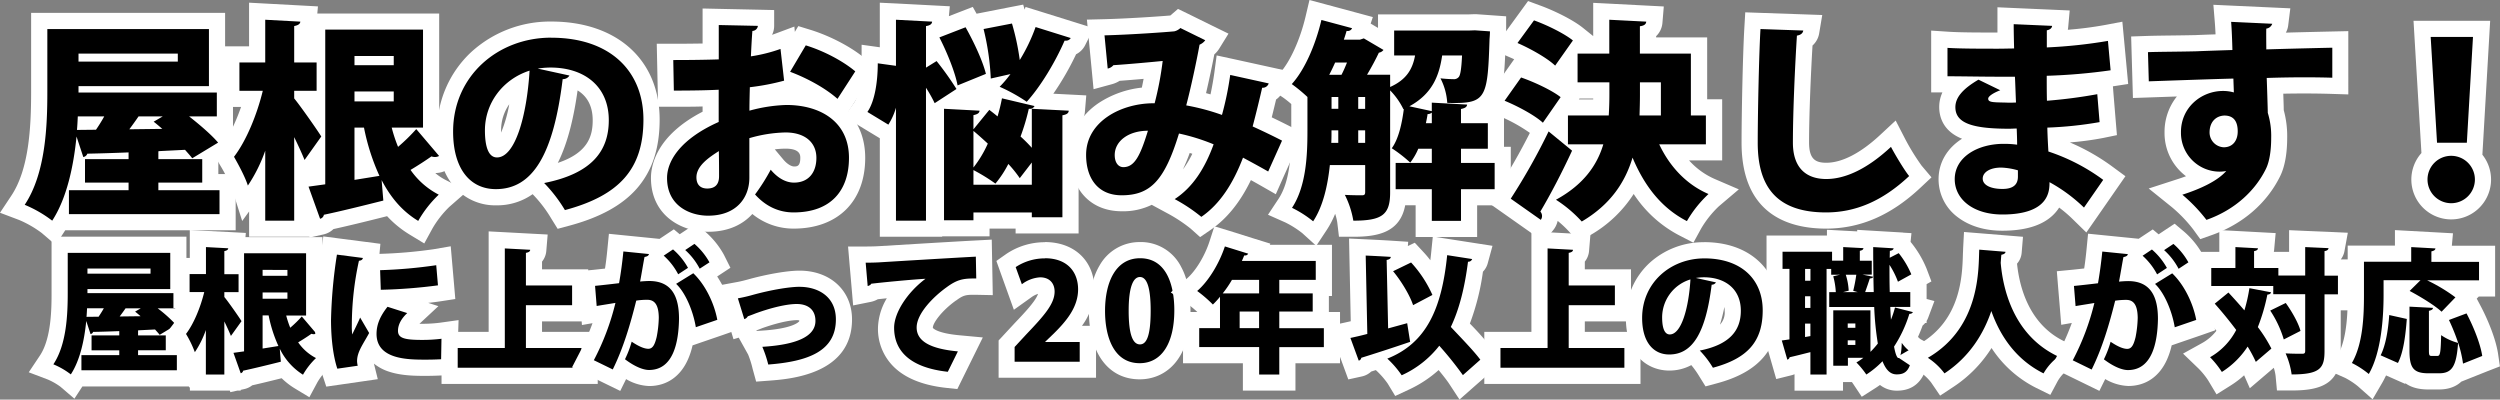
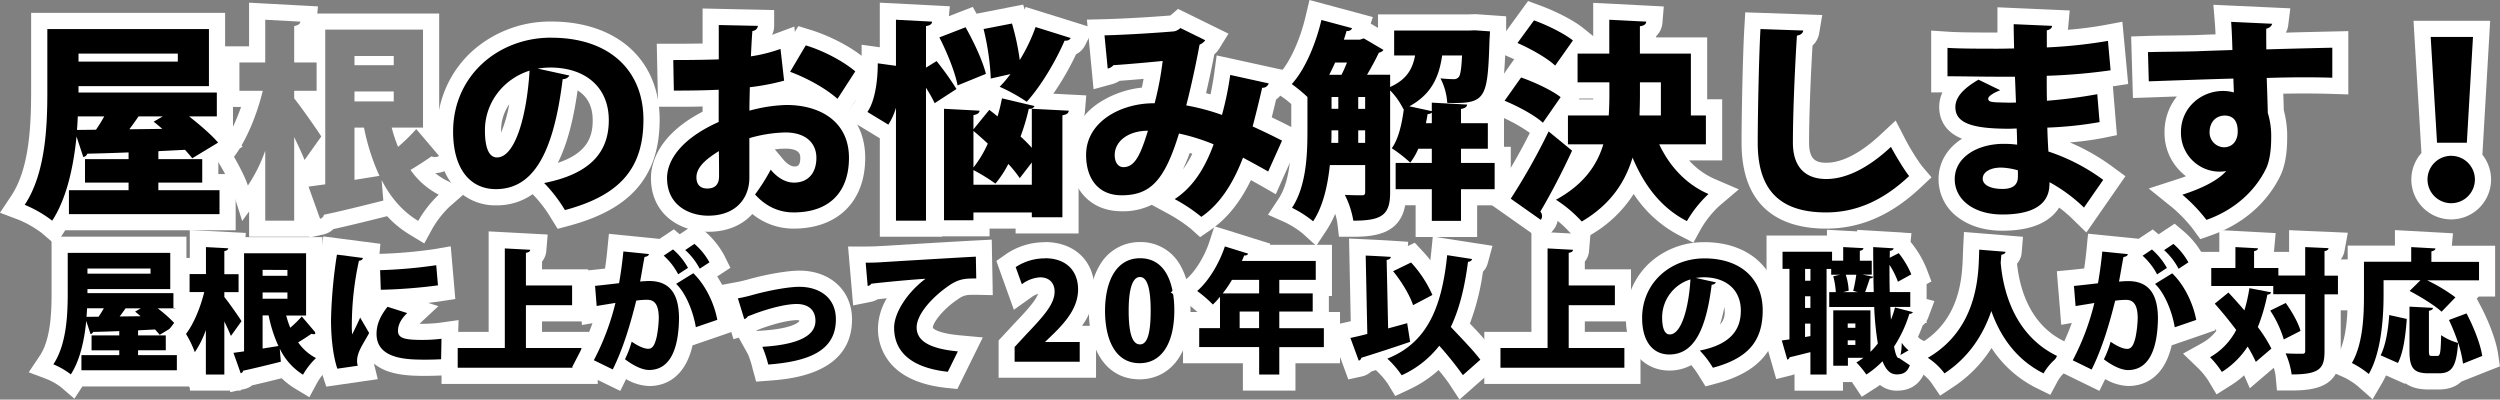
<svg xmlns="http://www.w3.org/2000/svg" viewBox="0 0 1082.63 173.05">
  <rect x="0" y="0" width="1082.63" height="173.05" fill="#808080" stroke="none" />
  <defs>
    <style>.cls-1{fill:#fff;}</style>
  </defs>
  <title>アセット 1</title>
  <g id="レイヤー_2" data-name="レイヤー 2">
    <g id="レイヤー_1-2" data-name="レイヤー 1">
      <path d="M20.33,98.22A49.29,49.29,0,0,0,9.46,92L5.35,90.41l2.44-3.66C15.91,74.57,17,56.13,17,39.69V9.08H94V36.56h3.39V53.91H91.53a57,57,0,0,1,5.58,5.61l2.62,3.12L91.05,67.9v11h7.51V96.22H26.35v0c-.27.44-.53.87-.81,1.28l-2.18,3.35Zm13-19.35v0Z" />
      <path class="cls-1" d="M90.48,12.58V37.31H34v2.75h59.9V50.41h-12c4.77,3.75,9.71,8,12.55,11.35L83.25,68.54c-.83-1.1-1.93-2.29-3.12-3.66l-11,.55-.55.09v3.39h19V79.08h-19v3.29H95.06V92.72H29.85V82.37H55.68V79.08H36.81V68.91H55.68V66c-6.78.27-12.92.46-17.86.55A2.18,2.18,0,0,1,36.07,68l-2.93-8.88C31.86,72,28.93,85.85,22.61,95.56A53,53,0,0,0,10.7,88.69c9.16-13.74,9.8-34.53,9.8-49V12.58h70M34,26.68H77V23.2H34v3.48M70.42,50.41H60c-1.19,1.74-2.56,3.66-4,5.58l14.29-.18c-1.28-1.1-2.56-2.2-3.75-3.11l3.93-2.29m-25.28,0H33.69c-.09,1.92-.18,3.84-.36,5.86l8.24-.09c1.19-1.74,2.47-3.76,3.57-5.77M97.48,5.58h-84V39.69c0,15.91-1,33.72-8.62,45.12L0,92.13l8.23,3.11a46.28,46.28,0,0,1,9.82,5.64l6.07,5.2,4.13-6.36h73.81V75.37H94.55v-5.5l3.5-2.12,7-4.23L99.9,57.41h1V33.06H97.48V5.58Z" />
-       <path d="M179.27,98.65a42.44,42.44,0,0,1-10.42-8.91l-2,.52c-10.91,2.75-18.69,4.62-24.22,5.81a5.56,5.56,0,0,1-3.26,2.09l-3,.67L130.9,83.59V99.06H111.36V80.68c-.39.61-.78,1.18-1.18,1.73l-4.07,5.64L104,81.42a68.49,68.49,0,0,0-5.73-11.75l-1.19-2,1.43-1.87c4.06-5.3,8-13.83,10.68-22.95h-9V23.55h11.18V4.85l22.52,1.22-.33,3.62a5,5,0,0,1-2.65,4v9.84h6.47V9.35h49.32V58.06l8.8,10.35L192,70.54a7.09,7.09,0,0,1-3.63.95q-.36,0-.72,0c-1.28.88-2.87,1.93-4.62,3a28.68,28.68,0,0,0,8.55,6.67l4.66,2.33-3.92,3.43a46.16,46.16,0,0,0-8.11,10.39l-1.74,3.24Zm-48.37-21,6.47-.9V67.62L131,76.53l-.12-.3ZM157,73.78l2.29-.37c-.81-2-1.58-4.22-2.29-6.51Zm-25-31c1.57,2.09,3.55,4.85,5.37,7.44V42.82Z" />
      <path class="cls-1" d="M114.86,8.55l15.2.82c-.09,1-.92,1.56-2.66,1.92V27.05h9.71V39.32H127.4v3.3c2.66,3.21,10.17,13.92,11.73,16.49l-7.24,10.17c-1.1-2.75-2.75-6.32-4.49-9.9V95.56H114.86V65.25a66.47,66.47,0,0,1-7.52,15.11c-1.19-3.76-4.12-9.16-6-12.46,5.4-7.05,10-18.41,12.46-28.58H103.68V27.05h11.18V8.55m68.33,4.3V55.26H169.63a63.12,63.12,0,0,0,2.75,8.34,80.77,80.77,0,0,0,7.88-7.7l9.89,11.64a3.66,3.66,0,0,1-1.83.45,4.24,4.24,0,0,1-1.47-.27c-2.2,1.56-5.68,3.85-9.07,5.86A33.54,33.54,0,0,0,190,84.3a49.24,49.24,0,0,0-8.89,11.36c-7-4.22-12-10.26-15.85-17.68l.74,8.88c-9.44,2.38-19.15,4.77-25.74,6.14a2.15,2.15,0,0,1-1.65,1.74l-5-13.92,7.24-1v-67h42.32M153.51,28.24h17v-4h-17v4m0,15.66h17V39.6h-17v4.3m0,34,10.81-1.74a93.3,93.3,0,0,1-6.69-20.89h-4.12V77.89M107.86,1.16V20.05H96.68V46.32h7.71c-2.43,7-5.55,13.28-8.65,17.32l-2.85,3.73,2.36,4.06a66.16,66.16,0,0,1,5.42,11l4.21,13.27,3-4.13v10.94h26.07l.13.36,6-1.35a9,9,0,0,0,4.31-2.31c5.49-1.21,13-3,23.24-5.6a45.21,45.21,0,0,0,9.81,8l6.29,3.82L187.24,99a43.05,43.05,0,0,1,7.34-9.41l7.84-6.86L193.1,78a23.64,23.64,0,0,1-4.55-3l.08-.06a10.51,10.51,0,0,0,5.12-1.45l7.08-4.25L195.48,63l-5.29-6.23V5.85H137.41l.28-3.08-7.25-.39-15.21-.82-7.37-.4Z" />
      <path d="M241.68,92.83a59.39,59.39,0,0,0-8.44-11.07l-2.45-2.38a23.09,23.09,0,0,1-16,6c-13.58,0-22-10.89-22-28.42,0-25.18,19.74-44.17,45.91-44.17,26.39,0,43.44,15.29,43.44,39,0,22.66-11.28,35.79-36.58,42.58l-2.5.68Zm5.23-55.76c-1.8,13.52-5.1,29.22-13,39l1.07-.21c22.34-4.43,25.21-15,25.21-23.78,0-8.3-3.85-14.31-10.68-17.26A6.15,6.15,0,0,1,246.91,37.07Zm-21.51-.88a23.49,23.49,0,0,0-11.87,20.26c0,7,1.6,8.21,1.61,8.22h.11C218.51,64.68,223.5,54.81,225.4,36.19Z" />
      <path class="cls-1" d="M238.7,16.33c25.74,0,39.94,14.66,39.94,35.45,0,21.43-10.44,32.88-34,39.2a63.1,63.1,0,0,0-9-11.72c20.79-4.12,28-14,28-27.21,0-14.65-10.53-22.8-25.28-22.8a35.39,35.39,0,0,0-5.5.46l13.74,3a3.25,3.25,0,0,1-2.93,1.55c-4,32.71-13,47.64-28.94,47.64-11.09,0-18.51-8.71-18.51-24.92,0-24.09,19.42-40.67,42.41-40.67m-9.34,14.29C217.63,34.38,210,44.73,210,56.45c0,6.69,1.38,11.73,5.22,11.73,7.88,0,12.92-18,14.11-37.56M238.7,9.33A50.59,50.59,0,0,0,204.12,22.5,46.41,46.41,0,0,0,189.29,57c0,9.5,2.21,17.18,6.55,22.81a23.38,23.38,0,0,0,19,9.11,26.6,26.6,0,0,0,15.81-4.83l.18.18a55.85,55.85,0,0,1,7.92,10.41l2.74,4.41,5-1.34c13.35-3.59,22.92-8.85,29.27-16.08,6.66-7.6,9.9-17.38,9.9-29.89,0-25.79-18.42-42.45-46.94-42.45Zm11.46,29.84,0,0c3.62,2.24,6.51,6.14,6.51,12.92s-2,14.06-15.11,18.45c4.67-9.32,7.08-20.85,8.56-31.33ZM217,57.43c0-.31,0-.63,0-1a19.55,19.55,0,0,1,3.54-11.29A58.8,58.8,0,0,1,217,57.43Z" />
      <path d="M306.68,96.87c-10.25,0-21.28-6.2-21.28-19.81,0-4.84,2.23-16.87,22.36-26.51v-8c-4.49.15-9.65.22-15.92.22h-3.43L288,22.45h3.57c5.93,0,11.26-.06,16.2-.18v-15l23.94.52V11.2a5.5,5.5,0,0,1-2.55,4.61c-.09,1.42-.17,2.85-.25,4.34a57.81,57.81,0,0,0,7.88-2.24l4.2-1.57.93,8.23,5.39-9.1,2.64.82c8.28,2.57,17,7.14,22.65,11.93l2.36,2L363.36,48.14l-3.05-2.73c-4.05-3.61-10.49-7.41-17.19-10.18l.26,2.29-2.91.78a102.18,102.18,0,0,1-12.33,2.55c0,.89,0,1.77-.06,2.63A62.32,62.32,0,0,1,340.57,42c18.59,0,30.61,10.36,30.61,26.4,0,17-10.28,27.13-27.5,27.13a25.26,25.26,0,0,1-18.42-8C322.05,92.89,316,96.87,306.68,96.87Zm1.16-24.66c-1.6,1.43-2.79,3-2.79,4.58,0,1.35.24,1.35,1.17,1.35,1.28,0,1.63,0,1.63-1.81C307.85,75.36,307.85,73.91,307.84,72.21ZM328,76.46c1-1.63,1.92-3.25,2.67-4.64l2.45-4.53,3.31,3.95c1.66,2,4.29,4.34,7.39,4.34,5.14,0,6.21-3.93,6.21-7.22,0-6.52-6.18-7.49-9.87-7.49A53,53,0,0,0,328,62.53Z" />
      <path class="cls-1" d="M311.26,10.84l16.94.36a2.46,2.46,0,0,1-2.38,2.2c-.28,3.57-.46,7.24-.64,11A67.53,67.53,0,0,0,338,21.19l1.56,13.74a100.78,100.78,0,0,1-14.84,2.84c-.09,3.57-.18,7-.18,10.16a66.8,66.8,0,0,1,16-2.47c14.74,0,27.11,7.24,27.11,22.9,0,13.83-7.51,23.63-24,23.63-6.05,0-11.82-2.38-16.67-7.78a85.33,85.33,0,0,0,6.78-10.72c2.84,3.39,6.32,5.59,10.07,5.59,6.32,0,9.71-4.4,9.71-10.72,0-6.6-4.85-11-13.37-11a59.4,59.4,0,0,0-15.66,2.47V77c0,8.52-5.5,16.4-17.86,16.4-7.7,0-17.78-4.13-17.78-16.31,0-7.6,6.05-17,22.36-24.27V38.86c-5.78.28-12.28.37-19.42.37L291.56,26c7.33,0,13.83-.09,19.7-.28V10.84m-5,70.8c3.29,0,5.13-1.65,5.13-5.31,0-2.11,0-6.5-.09-10.9-4.13,2.65-9.71,6.32-9.71,11.36,0,3.2,1.74,4.85,4.67,4.85m42.68-62c8,2.47,16.21,6.87,21.44,11.27l-7.7,11.9c-5.13-4.58-13.19-9-20.52-11.72l6.78-11.45M304.26,3.68V18.84c-3.94.07-8.14.11-12.7.11h-7.15l.15,7.14.28,13.29.14,6.85h6.86c4.69,0,8.77,0,12.42-.12v2.27C284.18,58.74,281.9,71.72,281.9,77.06c0,16,12.84,23.31,24.78,23.31,9.69,0,15.47-3.89,18.61-7.15l.51-.55A28.17,28.17,0,0,0,343.68,99c19.12,0,31-11.74,31-30.63,0-7.92-2.54-14.69-7.39-19.84l1.23-1.92,7.7-11.91,3.34-5.18-4.72-4c-6-5.07-15.16-9.9-23.86-12.6L345.7,11.3l-1.49,2.51L344,11.5l-8.39,3.13-1.27.45a8.82,8.82,0,0,0,.91-3.88V4.35l-6.85-.15-16.94-.36-7.15-.16Zm31.28,61a39.56,39.56,0,0,1,4.66-.31c6.37,0,6.37,2.9,6.37,4,0,3.72-1.5,3.72-2.71,3.72S340.8,71,339.15,69l-3.61-4.31Z" />
      <path d="M384.52,99.06V58l-13.88-8.41,2.15-3.06c2.38-3.4,3.85-10.71,3.85-19.06v-4l7.88,1.1V4.86l23,1.21-.33,3.62a5.19,5.19,0,0,1-1.34,3.08L419.71,7.4,421.2,10c.31.54.63,1.11.94,1.7l-.49-2,19-3.69.92,3c.59,2,1.16,4.11,1.66,6.28.72-1.63,1.38-3.27,1.94-4.87l1.13-3.19,22.35,7L466.81,18a5.55,5.55,0,0,1-3.41,2.79,115.46,115.46,0,0,1-13.24,22l2.53.61-.17.46,14.13.72-.31,3.6a5,5,0,0,1-2.73,4.2V97.6H443.33V95.49H425.05v3.39H405.31V48.47l-.78.51V99.06Zm41.84-54.52,1.49-1.82,2.1,1.61c.18-.82.36-1.66.53-2.51l.3-1.44-3.95-1.77.78-.78-2,.45,0-2-7,2.87.29.52-6.4,4.17ZM404.53,23l1.29-.8q-.63-1.38-1.29-2.73Z" />
      <path class="cls-1" d="M388,8.55l15.66.82c-.09,1-.82,1.65-2.65,1.92v18l4.58-2.84a125.75,125.75,0,0,1,8.61,12.09l-9.44,6.14A59.23,59.23,0,0,0,401,38V95.56H388V46.65a28,28,0,0,1-3.3,7.33l-9.07-5.5c3.21-4.58,4.49-13.19,4.49-21.06L388,28.51v-20m50.2,1.55A105.7,105.7,0,0,1,441.61,26a75.51,75.51,0,0,0,6.86-14.29l15.21,4.76a2.35,2.35,0,0,1-2.16,1.14,2.89,2.89,0,0,1-.5,0c-3.93,9.07-10.26,19.7-16.39,26.47a73.46,73.46,0,0,0-11.73-6.5,48.75,48.75,0,0,0,4.68-5.5l-8.52,1.93a110,110,0,0,0-3.12-21.44l12.28-2.38m-20.06,1.65c3.57,6.32,7.42,14.57,8.79,20.15l-12.27,5c-1-5.49-4.49-14.2-7.88-20.79l11.36-4.4m15.75,30.78L448,45.92a2.22,2.22,0,0,1-2.2,1.2h-.28a93,93,0,0,1-3.57,12A63.53,63.53,0,0,1,446.83,64V47.11l16,.82c-.1,1.1-.83,1.65-2.75,2V94.1H446.83V92H421.55v3.39H408.81V47.11l15.39.82c-.09,1-.82,1.56-2.65,1.93V56l6.87-8.42c1.19.91,2.38,1.83,3.57,2.84a77.36,77.36,0,0,0,1.92-7.88m-12.36,30a48.33,48.33,0,0,0,6.22-10.35c-2.1-1.92-4.21-3.85-6.22-5.5V72.48m20.06,4.67A51,51,0,0,0,436.66,71a45.59,45.59,0,0,1-5.59,8.51,77.73,77.73,0,0,0-9.52-5.86V80h25.28V70.37l-5.22,6.78M381,1.17v19.3l-7.88-1.1v8.05c0,8.6-1.62,14.76-3.22,17l-4.29,6.12,6.4,3.88,9,5.45v42.64h27v-.18h20.52V99h11.28v2.11h27.28V54.18a8.69,8.69,0,0,0,2.72-5.66l.6-7.21-7.21-.37-7.05-.36A121.69,121.69,0,0,0,466,23.5a8.86,8.86,0,0,0,3.94-3.95l3.68-7.35-7.85-2.46L450.57,5l-6.45-2-.4,1.15L443.09,2l-6.21,1.2L424.61,5.61l-1.7.33L421.27,3l-5.64,2.18L410.92,7l.4-4.28-7.27-.38-15.66-.82L381,1.17Z" />
      <path d="M518,96.43a68.67,68.67,0,0,0-10.86-7.22l-5.18-2.8,4.93-3.21c5.91-3.85,10.59-10,14.23-18.79A84.25,84.25,0,0,0,513,61.86C507.5,78.46,500.92,88,485.76,88c-11.65,0-18.89-8-18.89-21,0-16,15.3-25,30.45-25.8.79-3.26,1.52-7,2.13-11-4.64.44-10.76,1-15.75,1.32A8.57,8.57,0,0,1,480.64,33l-4,1.09L474.5,11.83l3.75-.1c10.55-.26,25.51-1.3,29.75-1.7a3.18,3.18,0,0,0,.86-.57L510.61,8,527,16l-2.06,3.29a7.92,7.92,0,0,1-2.29,2.29c-1.1,5.89-2.94,14.52-4.61,21.3,2.9.64,5.78,1.5,8.74,2.43,1-4,1.92-9,2.54-13.34l.52-3.75,24.08,5.29-1.12,3.64a6,6,0,0,1-3.26,3.68c-.82,3.52-1.88,7.89-2.92,11.93,3.35,1.56,7,3.34,10.2,5l3,1.51-8.88,19.94-3.36-1.92c-2.56-1.47-5-2.82-7.4-4.12C535.42,84,529.57,91.71,522.27,96.71L520,98.27ZM492,60.78c-3.54,1.12-5.8,3.43-5.8,6.3a3.45,3.45,0,0,0,.35,1.72C488.4,68.71,490,66.43,492,60.78Z" />
      <path class="cls-1" d="M511.14,12.12l10.8,5.31a5.86,5.86,0,0,1-2.47,1.92c-1.28,7.15-3.85,19.06-5.77,26.29a97,97,0,0,1,15.48,4.13,136.19,136.19,0,0,0,3.57-17.32l16.67,3.67A2.74,2.74,0,0,1,546.58,38c-1,4.4-2.65,11.27-4.12,16.76,3.85,1.74,8.61,4,12.73,6.14l-6,13.37c-3.85-2.2-7.42-4.12-10.9-6-4.21,11-9.89,20.06-18.05,25.64a71.94,71.94,0,0,0-11.54-7.69c7.88-5.13,13.1-13.37,16.86-23.72a86.86,86.86,0,0,0-15-4.68c-6.23,20.34-12.37,26.75-24.83,26.75-10.26,0-15.39-7.33-15.39-17.49,0-14.49,15.22-22.36,29.2-22.36h.48a139.44,139.44,0,0,0,3.48-18.32c-4.49.45-14.38,1.37-21.34,1.83a4.3,4.3,0,0,1-2.47,1.46l-1.38-14.38c11-.27,26.47-1.37,30.23-1.74a5.79,5.79,0,0,0,2.57-1.37m-14,44.42c-8.43,0-14.38,4.49-14.38,10.54,0,3.11,1.46,5.22,3.75,5.22,4.86,0,7.33-5,10.63-15.76m13-52.74-3.29,2.83c-5.1.43-18.79,1.36-28.62,1.6l-7.51.19.71,7.48,1.38,14.38.79,8.27,8-2.18A12.48,12.48,0,0,0,484.87,35c3.29-.24,7-.55,10.37-.85-.25,1.31-.5,2.58-.76,3.79a42.23,42.23,0,0,0-18.69,6.67C467.78,50,463.37,58,463.37,67c0,14.88,8.79,24.49,22.39,24.49a28.31,28.31,0,0,0,13-2.79l6.65,3.6A65.7,65.7,0,0,1,515.61,99l4.1,3.68,4.54-3.11c7-4.82,12.79-11.92,17.46-21.58,1.33.74,2.68,1.49,4.06,2.28l6.72,3.84,3.14-7.07,6-13.37,2.7-6.07-5.91-3c-2.41-1.23-5.08-2.54-7.69-3.79.67-2.65,1.31-5.32,1.88-7.71a9.37,9.37,0,0,0,3.54-4.94l2.24-7.26-7.42-1.63-16.68-3.66L526.87,24l-1,7.49c-.42,3-1,6.31-1.66,9.38l-1.93-.54c1.32-5.64,2.65-11.93,3.58-16.79a10.55,10.55,0,0,0,2.07-2.39L532,14.57l-7-3.42L514.22,5.84l-4.14-2Zm2.22,69.36c1-2.18,2-4.53,2.88-7l1.13.35a44.34,44.34,0,0,1-4,6.69Z" />
      <path d="M566.32,98.43a45.1,45.1,0,0,0-8.24-5.26l-3.77-1.67,2.27-3.45c5.37-8.13,6.11-20,6.11-31.51v-13a54.36,54.36,0,0,0-5.22-4.24L554.08,37l2.75-3c4.86-5.33,9.46-15.37,12-26.19l.83-3.52L590,9.79l-1.18,3.53-.08.23,2.3-.77,9.19,5.44V9.72h35.86l2.69-.1,9.94.7v3.26c0,.84-.06,2-.19,3.5-.59,18.7-.87,27.41-10.09,30.08a5,5,0,0,1-2.27,2.49v.19h11.63V67.06h2.94V85.42H636.19V99.16H616.55V85.42H605.44c-.72,11.35-7.73,13.64-19.37,13.64H583L582.59,96A36,36,0,0,0,579.31,86l-1.72-3.24a45.93,45.93,0,0,1-6,15l-2.24,3.4Zm16.3-17.53c1.76.1,3.63.14,5.08.16V75H579c-.27,2-.58,3.85-1,5.65Zm40.09-39.81c-.07-.35-.16-.7-.25-1.05-.24.34-.48.67-.73,1Zm-17.2-12.23V31.3a12,12,0,0,0,2.64-3.77h-7.9V25.35c-.19.11-.38.21-.59.31-.52,1-1.08,2.12-1.65,3.2Zm21.24,1.82c1,.07,1.77.09,2.26.1a26.88,26.88,0,0,0,.41-3.25h-1.93C627.28,28.57,627,29.62,626.75,30.68Z" />
      <path class="cls-1" d="M572.24,8.64l13.28,3.57a2,2,0,0,1-2.07,1.2h-.31c-.37,1.28-.74,2.47-1.19,3.76h7l1.65-.55,8.52,5a3,3,0,0,1-2,1.19C595.87,25.49,594,29,592,32.36h10v5.31c7.14-3.2,9.71-7.78,10.8-13.64h-9.06V13.22h32.42l2.57-.09,6.5.45c0,.92-.09,2.2-.18,3.3-.77,24.31-1.37,27.72-14.92,27.72-1,0-2.19,0-3.4-.06a26.78,26.78,0,0,0-2.93-10.62,54.08,54.08,0,0,0,5.58.36,2.66,2.66,0,0,0,2.39-1c.64-.83,1.1-3.39,1.37-9.25h-8.61c-1.28,8.7-4.21,16.57-14.2,22l9.71,2.11V44.45l15.3.83c-.09,1-.83,1.55-2.66,1.92v6.14h11.63V64.42H632.69v6.14h14.57V81.92H632.69V95.66H620.05V81.92H604.39V70.56h15.66V64.42h-5.86a26.77,26.77,0,0,1-3.48,6,60,60,0,0,0-8-6.22c2.84-3.85,4.4-10.45,5.22-17l-.18.09A31.06,31.06,0,0,0,602,39.14V83.38c0,9.71-3.58,12.18-15.94,12.18a39,39,0,0,0-3.67-11.17c3,.18,6.32.18,7.42.18s1.38-.36,1.38-1.46V71.47H575.9c-.92,8.8-2.93,17.87-7.24,24.37A47.25,47.25,0,0,0,559.51,90c6.22-9.44,6.68-23.09,6.68-33.44V42a67.78,67.78,0,0,0-6.78-5.59c5.68-6.23,10.35-17.22,12.83-27.75m11.08,18.41h-5.13c-.82,1.83-1.65,3.57-2.56,5.31h5.31c.82-1.56,1.65-3.48,2.38-5.31m4.86,20.06h3V42h-3v5.13m-11.55,0h2.93V42h-2.93v5.13m40.86,6.23h2.56V48.76a2.62,2.62,0,0,1-1.83.64c-.18,1.28-.46,2.65-.73,3.94m-29.31,8.52h3V56.45h-3v5.41m-11.64,0h3V56.45h-2.93c0,1.93,0,3.57-.09,5.41M567.07,0l-1.65,7c-2.37,10.12-6.76,19.79-11.18,24.64l-5.49,6,6.78,4.52a41.28,41.28,0,0,1,3.66,2.9V56.54c0,11-.67,22.22-5.53,29.58L549.11,93l7.55,3.35A41.27,41.27,0,0,1,564,101l6,5.46,4.49-6.79a40.66,40.66,0,0,0,3.7-7.08,22.35,22.35,0,0,1,.92,3.76l.73,6.18h6.22c10.46,0,20.24-1.79,22.46-13.64h4.52v13.74h26.64V88.92h14.57V63.56h-2.94V46.34h-4.91A15.74,15.74,0,0,0,648.66,43c2.61-5.25,3-12.81,3.39-25.7.13-1.6.19-2.77.19-3.7V7.06l-6.51-.46-6.5-.46-.37,0h-.37l-2.44.09h-39.3v5.86l-2.54-1.5-.64-.38.94-2.82-7.17-1.93L574.05,1.88l-7-1.88Z" />
      <path d="M682.36,98.23a52.5,52.5,0,0,0-10.11-8.6c-.41.72-.81,1.43-1.22,2.13a6.24,6.24,0,0,1,.25,1.79A6,6,0,0,1,670,97.38L667.91,100,649.44,87l1.86-2.84A267.75,267.75,0,0,0,666.83,56.7l-1.05-1c-2.76-2.54-9.45-6.35-15.55-8.87l-4.06-1.67,11.2-15.8,2.48.85c5.84,2,13.95,5.78,18.15,9.08l2.6,2L677,46.54h16.3c.07-1.88.11-3.77.11-5.66V39.16H679.67V25.7L674,33.79,671,30.93c-2.61-2.53-9.17-6.45-15.26-9.1l-4-1.74L663,4.64l2.47.89c5.71,2.06,13.68,5.9,17.86,9.27l2.56,2.06-2,2.84h9.51V4.86l23.31,1.2-.29,3.6a5.21,5.21,0,0,1-2.74,4.25V19.7h22.08V46.54h6.5V66H724.42a37.46,37.46,0,0,0,16.83,14.81L746.42,83l-4.28,3.66a47.14,47.14,0,0,0-8.55,10.74l-1.64,3-3-1.55c-9-4.59-16.07-11.76-21.59-21.79C703,86.2,696.19,93.41,686.77,99l-2.5,1.47ZM684,66.71c-2.11,4.58-4.34,9.13-6.59,13.46a34.48,34.48,0,0,0,12-14.17h-5Zm-8.51-10.36V48.76L672.1,53.6Zm40.31-9.81V39.16h-2.07V41c0,1.86,0,3.72-.08,5.57Z" />
      <path class="cls-1" d="M696.91,8.55l16,.82c-.09,1.1-.83,1.74-2.75,2V23.2h22.08V50h6.5V62.5H718.53c4.39,9.34,11.54,17.31,21.34,21.52a50.63,50.63,0,0,0-9.35,11.73c-11.08-5.68-18.41-15.3-23.54-27.48-3.2,10.62-9.52,20.33-22,27.66a55.63,55.63,0,0,0-11.17-9.43c11.9-6.51,17.77-14.84,20.51-24H679V50h17.67c.19-3,.28-6.14.28-9.16V35.66H683.17V23.2h13.74V8.55M710,50h9.25V35.66h-9.07V41c0,3-.09,6.05-.18,9.07M664.3,8.82c5.59,2,13.1,5.68,16.85,8.7l-7.69,10.9c-3.3-3.2-10.63-7.33-16.31-9.8l7.15-9.8m-5.59,24.73c5.59,1.93,13.28,5.5,17.13,8.52l-7.69,11.08C664.76,50,657.34,46,651.57,43.63l7.14-10.08m11.91,23.36,10.17,8.34c-4.49,9.7-9.44,19.14-13.74,26.38a2.82,2.82,0,0,1,.73,1.92,2.55,2.55,0,0,1-.55,1.65l-13-9.16a269.22,269.22,0,0,0,16.4-29.13M661.73.45,658.64,4.7l-7.14,9.8-5.15,7.05,8,3.49,1.37.61L653,29.5l-7.14,10.08-5.08,7.17,8.12,3.35a69,69,0,0,1,13.61,7.45,266.94,266.94,0,0,1-14.13,24.64l-3.73,5.67,5.54,3.9,13,9.16,5.38,3.79,4.12-5.14a9.54,9.54,0,0,0,1.86-3.92,47.64,47.64,0,0,1,5.16,4.88l3.82,4.38,5-3a54.43,54.43,0,0,0,18.94-17.91A52.58,52.58,0,0,0,727.33,102l6,3.1,3.28-6a44,44,0,0,1,7.75-9.77L753,82l-10.35-4.45a32.26,32.26,0,0,1-11.2-8.09h14.34V43h-6.5V16.2H717.19v-.53A9,9,0,0,0,719.91,10l.6-7.2-7.21-.37-16-.83-7.36-.37v14.4l-4.37-3.51c-4.68-3.77-13.06-7.74-18.87-9.83L661.73.45ZM684,42.66h5.95c0,.13,0,.25,0,.38h-6.2l.26-.38Z" />
      <path d="M790.8,95.49c-21.95,0-33.08-11.31-33.08-33.63,0-12.86.56-38.73,1.19-49.49l.2-3.41,25.91.9-.66,3.93a5.78,5.78,0,0,1-2.85,4.11c-.79,13-1.59,31.56-1.59,43.86,0,8.37,3.49,12.26,11,12.26,7.65,0,16.51-4.49,25.65-13l3.38-3.14L822,62a99.4,99.4,0,0,0,7.43,12l2.15,2.54-2.43,2.27C817.21,90,804.65,95.49,790.8,95.49Z" />
      <path class="cls-1" d="M762.41,12.58l18.5.64c-.18,1.1-1,1.92-2.75,2.2-.82,12.91-1.74,33-1.74,46.34,0,10.81,5.59,15.76,14.47,15.76,8.07,0,17.59-4.21,28-13.92,1.56,3,5.87,10.26,7.88,12.64-11.72,11-23.45,15.75-36,15.75-22,0-29.58-11.81-29.58-30.13,0-12.64.55-38.38,1.19-49.28m-6.59-7.24-.4,6.82c-.64,10.82-1.2,36.8-1.2,49.7C754.22,92.55,774.11,99,790.8,99c14.78,0,28.12-5.77,40.79-17.65l4.85-4.55-4.29-5.07a96.82,96.82,0,0,1-7-11.33l-4.23-8.21-6.76,6.29c-8.48,7.88-16.52,12-23.27,12-4.61,0-7.47-1.47-7.47-8.76,0-11.73.74-29.18,1.49-42a9.11,9.11,0,0,0,2.9-5.35l1.32-7.87-8-.28-18.5-.64-6.83-.24Z" />
      <path d="M867.11,96.41c-14.2,0-24.11-7.73-24.11-18.8,0-9.76,8.37-17.13,20.43-18.55-11.11-.6-20.15-3.22-20.15-12.68,0-4,2-7.26,4.72-9.85l-4.71,0h-3.5V17l3.74.25c5.38.35,14.51.35,21.84.35,1.07,0,2.14,0,3.2,0-.06-2.55-.11-5.24-.11-7.08V6.81l24,1.06-.33,3.65a5.23,5.23,0,0,1-2.27,3.88v1.41a188.06,188.06,0,0,0,22.32-2.54l3.77-.72L917.8,33.4l-3.26.5a229,229,0,0,1-24.69,2.26c0,1.24,0,2.45,0,3.65,6.44-.64,13.31-1.58,17.68-2.45l3.85-.77L913,55.68l-3,.63a155.1,155.1,0,0,1-19.72,2.27c.06,1.59.13,3.09.21,4.49a87.93,87.93,0,0,1,22.45,12l2.72,2L903,95.29l-3-2.9a63.44,63.44,0,0,0-9.76-7.79C887.89,92.44,880.13,96.41,867.11,96.41Zm-5-19.15c.39.33,1.81,1.06,5,1.06s3.19-.83,3.19-1.8a19.42,19.42,0,0,0-3.74-.45C863.74,76.07,862.4,76.89,862.13,77.26Z" />
      <path class="cls-1" d="M872,10.47l16.67.73c-.1,1-.92,1.65-2.29,1.93v7.41a214.31,214.31,0,0,0,26.47-2.83L914,30.44a249.11,249.11,0,0,1-27.66,2.38c0,3.75,0,7.33.09,10.81a214.21,214.21,0,0,0,21.8-2.84l1,12.09a164.32,164.32,0,0,1-22.63,2.38c.09,3.85.28,7.24.46,10.35A84.58,84.58,0,0,1,910.8,77.89l-8.33,12a69,69,0,0,0-14.93-11c0,3.67,0,14-20.43,14-12.46,0-20.61-6.51-20.61-15.3,0-9.43,9.71-15.3,21.25-15.3a41.31,41.31,0,0,1,5.77.37c0-2.29-.09-4.58-.18-7-1.1,0-2.29.09-3.3.09-16.3,0-23.26-2.57-23.26-9.34,0-4,2.93-7.79,10-11.91l9.43,4.58c-2.84,1.1-5.22,2.56-5.22,3.66,0,1.47,1.74,1.56,6.14,1.65,1,0,1.92.07,2.9.07s2,0,3-.07c-.18-3.85-.27-7.51-.46-11.17h-7.32c-6.42,0-16.12-.19-21.89-.19V20.73c5.49.36,14.83.36,22.07.36,2.29,0,4.58-.09,6.78-.09-.09-3.75-.18-8-.18-10.53m-4.86,71.35c4.58,0,6.69-1.83,6.69-5.31V73.76a29.88,29.88,0,0,0-7.24-1.19c-5,0-8,2.11-8,4.77,0,2.84,3.48,4.48,8.52,4.48M865,3.15v7.32c0,1,0,2.27,0,3.62-6.86,0-16.07,0-21.24-.35l-7.46-.49V40h4.87a15.16,15.16,0,0,0-1.39,6.38c0,3.65,1.28,10.28,9.89,13.7-6.33,4-10.17,10.18-10.17,17.53a20.42,20.42,0,0,0,8.41,16.53c5,3.77,11.62,5.77,19.2,5.77,10.89,0,18.71-2.74,23.24-8.14a16.27,16.27,0,0,0,1.37-1.88,57,57,0,0,1,5.85,5l5.92,5.79,4.73-6.8,8.33-12,3.87-5.57-5.44-4a91,91,0,0,0-18.62-10.63,132.22,132.22,0,0,0,14.3-1.91l6.08-1.25-.52-6.18-1-12.09L915,37.37h.09l6.52-1L921,29.79l-1.19-12.74-.72-7.65-7.56,1.43a156.85,156.85,0,0,1-16.06,2.06,10.3,10.3,0,0,0,.16-1.05l.66-7.31-7.33-.32-16.67-.73L865,3.15Z" />
      <path d="M952.67,97.25A65.44,65.44,0,0,0,942.87,87l-5-4.07L944,81a68,68,0,0,0,10.61-4.32,20.19,20.19,0,0,1-13.67-19.28A21,21,0,0,1,947,42.31a21.77,21.77,0,0,1,6.25-4.38l-20.93.71-5.19.18-.57-19.64,3.48-.12c2.93-.1,6.6-.14,10.49-.19,3.49,0,7.11-.09,10.51-.17,3.24-.15,7.6-.3,12.06-.44-.09-2.56-.23-6-.43-8.51l-.33-4L987.94,7l-.47,3.76a5.88,5.88,0,0,1-2.58,3.92c0,1,0,2.11,0,3.13,10.76-.31,20.89-.54,25-.63l3.58-.08v20.2l-3.61-.12c-2.64-.08-6.85-.18-11.89-.18-3.93,0-8.29.06-12.78.17.13,3.76.3,9.15.33,11.12A38.44,38.44,0,0,1,987,59.75c0,4.45-.48,10.7-2.77,15.15-5.35,10.82-15.16,19.21-27.6,23.6l-2.47.87Zm10.68-43.71c-1.33.05-2.91.74-3,3.71a2.94,2.94,0,0,0,2.64,3c.63,0,2.55,0,2.55-3.37S964.54,53.54,963.35,53.54Z" />
      <path class="cls-1" d="M966.13,9.46l17.87.83a3.15,3.15,0,0,1-2.57,2.1c-.09,1.29,0,7.51,0,9,12.37-.37,24.46-.64,28.58-.73v13c-2.93-.09-7.14-.18-12-.18s-10.53.09-16.4.28c.1,2.47.46,13.74.46,15.11a34,34,0,0,1,1.47,10.9c0,5-.64,10.17-2.38,13.56-4.4,8.88-12.92,17.4-25.65,21.89a68.81,68.81,0,0,0-10.44-10.9c8-2.57,15.29-6,19-10.26a15.91,15.91,0,0,1-2.84.27,16.78,16.78,0,0,1-16.76-16.94c-.1-10.81,8.79-18,18.22-18a17.22,17.22,0,0,1,4.68.64c0-.82-.19-5-.19-6-8.15.18-34,1.1-36.64,1.19l-.36-12.64c5.49-.18,13.74-.18,21-.37,4.12-.18,9.9-.36,15.57-.55,0-.09-.18-7.69-.55-12.18M963,63.78c3.85,0,6.05-2.84,6.05-6.87,0-3.85-1.38-6.87-5.77-6.87-3.3.09-6.33,2.38-6.42,7.14a6.43,6.43,0,0,0,6.14,6.6M958.51,2.1l.65,7.93c.11,1.41.21,3.14.29,4.85-3.18.1-6.16.21-8.58.32-3.37.08-6.94.13-10.41.17-3.9.05-7.59.1-10.56.19l-7,.24.2,7,.37,12.64.2,7,7-.24,1.69-.06,10.34-.36a24.52,24.52,0,0,0-5.34,15.62,23.33,23.33,0,0,0,9.3,18.91q-1.74.66-3.81,1.32l-12.35,4,10.11,8.14a61.28,61.28,0,0,1,9.15,9.55l3.07,4.24,4.94-1.74c13.28-4.68,23.78-13.68,29.57-25.35,2.58-5.07,3.13-11.88,3.13-16.7a42.55,42.55,0,0,0-1.49-12.07c0-1.61-.12-4.41-.2-7.13,3.2-.06,6.3-.09,9.16-.09,5,0,9.16.1,11.78.18l7.22.23V13.48l-7.16.16c-3.47.08-11.15.25-19.89.49a8.39,8.39,0,0,0,1-3l.94-7.52-7.56-.35-17.86-.82-8-.37ZM962,55.79Zm1.51,1.26Z" />
      <path d="M1061.49,91.46a13.76,13.76,0,0,1-5.88-26.2h-3.55l-3.17-52.8h25.75l-3.06,52.8h-4.21a13.76,13.76,0,0,1-5.88,26.2Z" />
      <path class="cls-1" d="M1070.93,16l-2.66,45.8h-12.91L1052.61,16h18.32m-9.44,51.48a10.26,10.26,0,1,1-10.25,10.26,10.24,10.24,0,0,1,10.25-10.26M1078.35,9h-33.17l.44,7.42,2.75,45.8.24,4.05A17.26,17.26,0,1,0,1075,67l.28-4.78,2.66-45.8.43-7.41Z" />
      <path d="M28.39,164.82a30.4,30.4,0,0,0-6.52-3.75l-4.11-1.55,2.44-3.66c5-7.44,5.63-18.91,5.63-29.15V106h51.4v17.44h2.15V137H77.59c.5.51.94,1,1.33,1.45l2.62,3.13-6.17,3.74v5h4.77v13.57H33.74l-2.32,3.55Z" />
      <path class="cls-1" d="M73.73,109.5v15.69H37.87v1.75h38v6.57H68.27a59.07,59.07,0,0,1,8,7.2L69.14,145c-.52-.69-1.22-1.45-2-2.32l-7,.35-.35.06v2.15h12v6.45h-12v2.09h16.8v6.57H35.26v-6.57H51.65V151.7h-12v-6.45h12v-1.86c-4.3.17-8.2.29-11.33.34a1.39,1.39,0,0,1-1.11.94L37.35,139c-.81,8.19-2.67,17-6.68,23.13a33.07,33.07,0,0,0-7.56-4.36c5.81-8.72,6.22-21.91,6.22-31.09V109.5h44.4m-35.86,9H65.19v-2.21H37.87v2.21M61,133.51H54.38c-.75,1.1-1.63,2.32-2.56,3.54l9.07-.11c-.81-.7-1.63-1.4-2.38-2l2.5-1.45m-16,0H37.7c-.06,1.22-.12,2.44-.23,3.72l5.23-.06c.75-1.11,1.57-2.39,2.27-3.66m35.76-31H22.33v24.21c0,6.37,0,19.64-5,27.21l-4.88,7.31,8.22,3.12a27.16,27.16,0,0,1,5.48,3.12l6.07,5.2,3.46-5.31h48V146.79H79.71l.15-.09,7-4.23-4-4.72V119.94H80.73V102.5Z" />
      <path d="M129.4,165.21a28,28,0,0,1-6.4-5.31l-.52.13c-6.67,1.68-11.5,2.85-15,3.61a4.76,4.76,0,0,1-2.47,1.41l-3,.67L100.65,162v3.67h-15v-8.92l-2.5,3.46-2.1-6.63a42.53,42.53,0,0,0-3.53-7.2l-1.18-2,1.43-1.86A43.92,43.92,0,0,0,83.87,130H78.6V115.19h7.09V103.25l17,.92-.18,2h33.58v31.71l6.26,7.36-3.55,2.13a5.79,5.79,0,0,1-3,.78h-.09l-1.3.87a16.47,16.47,0,0,0,4,2.85l4.66,2.33-3.92,3.43a28.35,28.35,0,0,0-4.86,6.24l-1.74,3.24Zm-27.75-16,.54-.07v-.69Zm.54-34v-6.66a4.32,4.32,0,0,1-1.54,2.37v4.29Z" />
      <path class="cls-1" d="M89.19,107l9.65.52c-.06.64-.58,1-1.69,1.22v10h6.16v7.78H97.15v2.1c1.69,2,6.45,8.83,7.44,10.46L100,145.48c-.7-1.75-1.74-4-2.85-6.28v23h-8V142.92a42,42,0,0,1-4.77,9.59,46.86,46.86,0,0,0-3.83-7.9c3.43-4.48,6.33-11.69,7.9-18.14H82.1v-7.78h7.09V107m43.36,2.73v26.91h-8.61a41,41,0,0,0,1.75,5.29,50.91,50.91,0,0,0,5-4.89l6.27,7.38a2.21,2.21,0,0,1-1.16.3,2.56,2.56,0,0,1-.93-.18c-1.39,1-3.6,2.44-5.75,3.72a21.17,21.17,0,0,0,7.73,6.8,31.26,31.26,0,0,0-5.64,7.21A27.35,27.35,0,0,1,121.15,151l.47,5.64c-6,1.51-12.15,3-16.33,3.89a1.38,1.38,0,0,1-1.05,1.11l-3.14-8.84,4.59-.64V109.68h26.86m-18.83,9.76h10.75v-2.56H113.72v2.56m0,9.94h10.75v-2.73H113.72v2.73m0,21.56,6.85-1.1a59.38,59.38,0,0,1-4.24-13.25h-2.61v14.35M82.19,99.56v12.13H75.1v21.78h3.73a32.77,32.77,0,0,1-3.8,6.88l-2.85,3.73,2.36,4a41,41,0,0,1,3.21,6.5L82,167.9l.23-.32v1.58h17.3l.23.66,3-.66h1.48v-.33l1.62-.36a8.33,8.33,0,0,0,3.36-1.61c3.18-.71,7.33-1.71,12.75-3.07a31.74,31.74,0,0,0,5.7,4.42l6.3,3.81,3.49-6.48a24.84,24.84,0,0,1,4.09-5.26l7.84-6.87-7.52-3.76,5.87-3.52-5.35-6.29-2.75-3.23V102.68H106.3l.16-1.81-7.24-.39L89.57,100l-7.38-.4Z" />
      <path d="M142.76,160.76c-1.88-5.69-2.91-13.59-2.91-22.26a212.46,212.46,0,0,1,2.6-28.76l.5-3.39,18,2.32-.31,3.36a4.7,4.7,0,0,1-2.14,3.5,129.43,129.43,0,0,0-2.21,15.54l4.29,7.36a26.53,26.53,0,0,1,4.47-7.74l1.39-1.74-1.5,0-3.44,0L161,113.6l3.52-.1a208.12,208.12,0,0,0,23.79-2.1l3.76-.65,1.36,15.78-3.24.5A228.54,228.54,0,0,1,167,128.94l16.11,5.15-4.38,4.07c-1.29,1.2-2.83,3-2.89,5,.62.23,2.32.57,6.9.57a62.78,62.78,0,0,0,8.12-.49l4.11-.57-.53,16.25-3.2.18c-2.18.11-4.53.18-6.82.18-6.36,0-20,0-23.86-9.15a23,23,0,0,0-2.08,4.33,6.51,6.51,0,0,0-.31,1.78,5.1,5.1,0,0,0,.18,1.3l.94,3.76-15.57,2.25Z" />
      <path class="cls-1" d="M145.91,110.26l11.22,1.45c-.06.64-.59,1.11-1.69,1.22a130.52,130.52,0,0,0-3.08,27.84,28.66,28.66,0,0,0,.17,4.07c.53-1.16,2.74-5.58,3.43-7.32l3.9,6.68c-1.69,3.2-3.9,6.34-4.77,9.24a10,10,0,0,0-.46,2.79,8.45,8.45,0,0,0,.29,2.15l-8.84,1.28c-1.86-5.64-2.73-13.37-2.73-21.16a210.41,210.41,0,0,1,2.56-28.24m43,4.59.75,8.72a224.11,224.11,0,0,1-24.76,1.92l-.29-8.49a211.06,211.06,0,0,0,24.3-2.15m-21.1,18,8.54,2.73c-2.49,2.32-4,4.94-4,7.67,0,3.14,2.68,3.95,10.41,3.95a66.8,66.8,0,0,0,8.6-.52l-.29,8.89c-2.15.12-4.42.18-6.63.18-7.61,0-21.38,0-21.38-11.16,0-4.3,1.8-8,4.76-11.74M140,102.43l-1,6.8a216.43,216.43,0,0,0-2.63,29.27c0,9,1.1,17.32,3.09,23.35l1.83,5.58,5.81-.84,8.84-1.28,7.66-1.11-1.68-6.75a20.39,20.39,0,0,0,6.82,3.59c5.43,1.73,11.59,1.73,15.66,1.73,2.34,0,4.76-.07,7-.19l6.42-.34.2-6.42.3-8.89.27-8.31-8.24,1.15a60.86,60.86,0,0,1-7.63.45h-1.08l8.21-7.64-4.41-1.42c1.87-.2,3.65-.43,5.25-.67l6.48-1-.56-6.54-.76-8.71-.66-7.59-7.5,1.29a203.49,203.49,0,0,1-23.3,2h-.06l.4-4.36-6.69-.87-11.21-1.45-6.81-.89Z" />
      <path d="M194.71,162.75V147.21h20.4V103.89l18.27,1-.3,3.6a4.49,4.49,0,0,1-1.85,3.34v8.33h20v15.54h-20v11.54h24.12v15.54Z" />
      <path class="cls-1" d="M218.61,107.58l11,.59c-.05.69-.58,1.1-1.86,1.33v14.13h20v8.54h-20v18.54h24.12v8.54H198.21v-8.54h20.4V107.58m-7-7.38v43.51h-20.4v22.54h67.64V143.71H234.73v-4.54h20V116.63h-20v-3.34a8.36,8.36,0,0,0,1.84-4.54l.6-7.19-7.21-.38-11-.59-7.37-.39Z" />
      <path d="M252.5,157.51l1.65-3.18a105.26,105.26,0,0,0,7.67-18.88c-1,.16-2,.32-2.74.46l-3.79.66-1.28-16,3.43-.33c1.84-.18,5-.52,7.73-.85.55-3.46,1-7.17,1.39-10.89l.34-3.49,18.43,1.84-.25,1.15,6.59-4.39,2,1.68.52.45,6.76-4.52,2,1.69a32.69,32.69,0,0,1,7.4,9.08l1.39,2.78-6.19,4.07a44.27,44.27,0,0,1,8.6,19l.55,3-16.07,5.53-.68-4.08c-.12-.72-.26-1.45-.43-2.17-.85,19.47-9.32,23.63-16.4,23.63-3.22,0-7.24-1.61-11.42-4.56-.37.8-.74,1.59-1.13,2.38L267,164.63ZM275.61,145a14.78,14.78,0,0,0,4.73,2.41,14,14,0,0,0,.71-2.32,44.49,44.49,0,0,0,.83-7.54c0-4.28-1.05-4.28-1.44-4.28-.69,0-1.37,0-2,.06-.94,3.64-2,7.49-3.23,11.39Zm5.87-26.87a17,17,0,0,1,8.72,2.26l.32-.19,0-.07a25.71,25.71,0,0,0-5.32-6.8l-1.29-1.08a4.67,4.67,0,0,1-1.64,1.56c-.18,1-.37,2.07-.56,3.19C281.61,117.4,281.55,117.77,281.48,118.15Z" />
      <path class="cls-1" d="M300.73,105.61a29.26,29.26,0,0,1,6.51,8L303,116.36a28.51,28.51,0,0,0-6.27-8.08l4-2.67m-9.3,2.38a29.26,29.26,0,0,1,6.51,8l-4.25,2.79a28.47,28.47,0,0,0-6.27-8.07l4-2.68m-21.39.87,11,1.11c-.17.81-.93,1.1-1.92,1.28-.52,2.61-1.27,7.32-1.91,10.63,1-.11,2.9-.23,3.95-.23,10,0,12.9,7.09,12.9,16.39v.06c-.17,9.88-2.38,22.08-13,22.08-2.27,0-5.87-1.22-10.4-4.65a43.62,43.62,0,0,0,2.9-7.61c3.61,2.44,5.82,3.08,7.21,3.08,2,0,2.85-2,3.6-5.06a47.73,47.73,0,0,0,.93-8.37c-.05-5.34-1.62-7.78-4.94-7.78a30.51,30.51,0,0,0-4.82.35c-2.5,10-5.52,20.4-10.17,29.81l-8.2-4a107.43,107.43,0,0,0,9.36-24.82c-1.63.29-5.81.93-8.13,1.34l-.7-8.72c2.38-.23,7.09-.75,10.4-1.16.76-4.24,1.4-9,1.86-13.72m30.28,9.42c5.23,5,9.07,13,10.4,20.17l-9.3,3.19c-1.16-7-4.47-14.93-8.54-18.77l7.44-4.59m.88-21.4-4.36,2.91-2.4,1.6-2.54-2.13-4.35,2.91-1.85,1.23-3.92-.4-11-1.1-7-.7-.69,7c-.26,2.72-.59,5.45-1,8.06l-5,.54-6.85.66.55,6.86.7,8.72.61,7.66,4.58-.8A106.09,106.09,0,0,1,251,152.72l-3.29,6.36,6.43,3.15,8.19,4,6.27,3.06,2.53-5.12a21.08,21.08,0,0,0,10,3c7.54,0,13.5-4.08,16.78-11.5a32.6,32.6,0,0,0,2-6.1l3.82-1.32,9.3-3.19,5.71-2-1.1-5.93a48.62,48.62,0,0,0-7.06-17.4l.53-.35,5.2-3.42-2.78-5.56a36.33,36.33,0,0,0-8.28-10.2l-4-3.36Z" />
      <path d="M329.31,158.78c-1.38-5.08-2-6.51-2.24-6.89l-2.7-4.86,5.55-.34c7.34-.45,19.67-2,19.67-7.72,0-1.14,0-3.82-4.58-3.82-1.77,0-6.93.37-16.49,3.8l-.09,0-2.48.95a6.26,6.26,0,0,1-2.66,1.63l-3.32,1-5-16.08,3.87-.72a59.39,59.39,0,0,0,5.8-1.32c8.15-2.27,16.61-3.73,21.57-3.73,9.58,0,19.25,5.45,19.25,17.62,0,18.43-18.56,22-32.53,23l-2.88.22Z" />
      <path class="cls-1" d="M346.23,124.21c8.08,0,15.75,4.24,15.75,14.12,0,13.54-11.62,18.19-29.29,19.53a50.36,50.36,0,0,0-2.56-7.67c14.3-.88,23-4.25,23-11.22,0-5.17-3.61-7.32-8.08-7.32-1.05,0-6.51,0-17.67,4-1,.4-2.38.93-3.54,1.33a2.59,2.59,0,0,1-1.52,1.22l-2.78-9c1.56-.3,3.37-.64,6.1-1.4,8.77-2.44,16.62-3.6,20.63-3.6m0-7c-5.25,0-14.08,1.51-22.51,3.86-2.39.66-4,1-5.5,1.25l-7.74,1.44,2.33,7.52,2.79,9,2,6.63,2.27-.68,4.07,7.32a41.76,41.76,0,0,1,1.94,6.15l1.53,5.57,5.76-.43c8.84-.67,35.76-2.71,35.76-26.51,0-12.44-9.36-21.12-22.75-21.12Zm-16.44,25c9.24-3.31,14-3.56,15.22-3.56a5.05,5.05,0,0,1,1.07.1,1.48,1.48,0,0,1,0,.22.72.72,0,0,1,0,.15s-2.05,3.21-16.38,4.08l-2.33.14.45-.36,1.87-.72.1,0Z" />
      <path d="M410.07,164.48c-22.95-2.5-26.37-15.2-26.37-22.55,0-5.16,2.89-11.41,7.54-17-4.72.42-9.48.9-12.31,1.23a6.48,6.48,0,0,1-2.49,1.09l-3.84.77-1.54-17.81h3.82c1.89,0,4.68-.07,6.07-.17,7.42-.46,30.57-1.87,41.46-2.44l3.62-.2.3,16.74-3.64-.08h-1.2c-4,0-5.85.44-9.55,3.17-5.59,4-11.48,10.43-11.48,14.56,0,3.65,4.94,6,14.67,6.86l5.07.47-7.7,15.59Z" />
      <path class="cls-1" d="M422.59,111.13l.18,9.47h-1.28c-4.74,0-7.35.69-11.63,3.85-5.28,3.78-12.9,11.16-12.9,17.38,0,5.93,5.93,9.24,17.85,10.34L410.45,161c-16.57-1.81-23.25-9.19-23.25-19.07,0-6.56,5.81-15.4,13.6-21.21-6.92.41-19.3,1.63-23.54,2.15-.12.47-.93.87-1.51,1l-.87-10.11c1.8,0,4.76-.06,6.33-.18,7.44-.46,30.46-1.86,41.38-2.44m6.87-7.37-7.24.38c-11,.58-34.08,2-41.44,2.44h-.08c-1.3.1-4,.16-5.82.16h-7.63l.65,7.6.88,10.11.67,7.8,7.67-1.54a10,10,0,0,0,3-1.13c1.11-.13,2.45-.27,3.92-.42a26.24,26.24,0,0,0-3.83,12.76A23,23,0,0,0,388,159.74c5,4.43,12.32,7.19,21.71,8.22l4.87.52,2.16-4.39,4.36-8.83,4.51-9.13-10.14-.94c-9.77-.9-11.41-3.09-11.48-3.18s0-.07,0-.19c0-1.91,3.8-7.27,10-11.68l.05,0,0,0c3-2.24,4.2-2.48,7.47-2.48h1.13l7.28.15-.13-7.28-.18-9.47-.13-7.24Z" />
      <path d="M435.88,160.14V148.87l6.05-6.53c6.82-7.13,11.27-12.09,11.27-16.1,0-2.36-1.49-2.66-2.78-2.66a10.94,10.94,0,0,0-5.87,2.31l-3.76,2.69-5.13-14.27,2.13-1.54a26.11,26.11,0,0,1,14.67-4.44c10.88,0,17.91,6.66,17.91,17,0,7.8-4.22,13.91-9.28,19.28h10v15.55Z" />
      <path class="cls-1" d="M452.46,111.83c9.93,0,14.41,6.1,14.41,13.48,0,7.73-5.12,13.78-10.52,19.12L452.63,148v.11h14.94v8.55H439.38v-6.4l5.11-5.52c7.62-8,12.21-13.13,12.21-18.48,0-3.37-2-6.16-6.28-6.16a14.39,14.39,0,0,0-7.9,3l-2.68-7.43a22.87,22.87,0,0,1,12.62-3.78m0-7a29.81,29.81,0,0,0-16.72,5.11L431.48,113l1.78,5,2.67,7.44,3.13,8.71,7.53-5.38a10,10,0,0,1,2.93-1.51c-1,3.13-6,8.36-10.09,12.66l0,0,0,0-5.12,5.52-1.86,2v16.14h42.19V141.09h-6.09a27.21,27.21,0,0,0,5.39-15.78c0-12.25-8.61-20.48-21.41-20.48Z" />
      <path d="M493.55,160.78c-11.41,0-18.5-10-18.5-26.11s7.16-26.34,18.67-26.34S512,118.07,512,134.38C512,150.91,505.13,160.78,493.55,160.78Zm.07-36.7c-.53,1.17-1.34,4-1.34,10.47,0,6.87.83,9.6,1.33,10.63.46-1.08,1.2-3.87,1.2-10.63C494.81,128.11,494.1,125.27,493.62,124.08Z" />
      <path class="cls-1" d="M493.72,111.83c11.39,0,14.82,11.56,14.82,22.55,0,14.41-5.58,22.9-15,22.9-11.28,0-15-11.51-15-22.61,0-12.44,4.59-22.84,15.17-22.84m-.06,37.31c2.44,0,4.65-2.56,4.65-14.59,0-9.47-1.45-14.59-4.65-14.59-3,0-4.88,4.54-4.88,14.59s1.69,14.59,4.88,14.59m.06-44.31A19.83,19.83,0,0,0,476.15,115c-3,5.06-4.6,11.86-4.6,19.66,0,18.26,8.43,29.61,22,29.61,10.63,0,22-7.86,22-29.9,0-5.15-.69-12.57-4-18.7a19.55,19.55,0,0,0-17.86-10.85Z" />
      <path d="M541.74,165.66V153.8H515.82V138.61h9v-2.12l-2.1-2.18a52.44,52.44,0,0,0-6.26-5.41l-3.75-2.58,3.45-3c4.35-3.75,8.64-10.71,10.92-17.73l1.07-3.28,17.17,5.33-.81,1.81h28.75v15.2h-1.34V138.4H557.46v.21h19.3V153.8h-19.3v11.86Zm0-27v-.21h-1.43v.21Z" />
      <path class="cls-1" d="M530.42,106.71l10.11,3.14a1.45,1.45,0,0,1-1.41.78l-.33,0c-.29.81-.64,1.57-1,2.38h32v8.2H554v5.86h14.47v7.85H554v7.21h19.3v8.19H554v11.86h-8.72V150.3H519.32v-8.19h9v-13.6a34.86,34.86,0,0,1-3.08,3.37,55.85,55.85,0,0,0-6.8-5.87c5-4.3,9.59-12,12-19.3m-.93,20.34h15.75v-5.86H533.5a46.51,46.51,0,0,1-4,5.86m7.33,15.06h8.42V134.9h-8.42v7.21M525.9,98l-2.13,6.57c-2.07,6.35-6,12.85-9.89,16.15L507,126.64l7.5,5.14a42.63,42.63,0,0,1,4,3.33h-6.19V157.3h25.92v11.86H561V157.3h19.3V135.11h-4.83v-6.92h1.34V106H549.91l.22-.49-7.52-2.33L532.5,100l-6.6-2Z" />
      <path d="M630.58,164.37a110.19,110.19,0,0,0-7.29-9.26,47.34,47.34,0,0,1-14.86,10.57L605.58,167,604,164.32a38.76,38.76,0,0,0-5.54-6.4l-1.78-1.57-4.75,1.51a5,5,0,0,1-2.77,1.73l-3,.66-6-16.45,3.91-.87c1.56-.34,3.06-.69,4.52-1.05L587.8,107l3.74.18c4.05.19,7.43.36,10.93.58L606,108l-.3,3.56a4.77,4.77,0,0,1-.17.9l6.26-3,1.76,1.89a58.64,58.64,0,0,1,7.81,10.8,116.73,116.73,0,0,0,1.78-12l.37-3.67,18.38,2.85-1,3.77a4.78,4.78,0,0,1-2,2.78c-1.39,9.92-3.51,18.15-6.48,25l.92,1a152.63,152.63,0,0,1,10.52,11.82l1.92,2.58-13,11.49Zm-17.39-22.43a38.2,38.2,0,0,0,5.1-9.19l-6,3.19Zm-8.71-4.28,5.06-1.39-1-3a40.45,40.45,0,0,0-4.36-8.5Z" />
      <path class="cls-1" d="M626.65,110.49l10.87,1.69a1.76,1.76,0,0,1-1.8,1.16c-1.4,11-3.72,20.46-7.44,28.24,4.47,4.77,9.93,10.35,12.78,14.19l-7.55,6.68a151.39,151.39,0,0,0-10.23-12.73A43.08,43.08,0,0,1,607,162.51a41.45,41.45,0,0,0-6.22-7.21c17-6.74,23.59-21.74,25.92-44.81m-35.28.18c3.66.17,7.27.34,10.87.58-.06.69-.58,1.1-1.8,1.33l.64,29.64,8.25-2.26,1.28,8.08c-7.61,2.61-15.75,5.23-21.16,6.91a1.41,1.41,0,0,1-1.1,1.22l-3.6-9.82c2.09-.46,4.59-1,7.32-1.74l-.7-33.94m19.65,3a51.52,51.52,0,0,1,9.24,14.06l-8.37,4.42c-1.34-4.13-5-10.29-8.66-14.7l7.79-3.78m9.41-11.25-.74,7.35c-.11,1-.21,2-.33,2.93-1-1.34-2.12-2.62-3.22-3.8l-3.52-3.79-3,1.44.15-1.85-7.12-.46c-3.52-.23-6.91-.39-11-.59l-7.49-.35.15,7.49.58,28.32-1.72.39-7.81,1.73,2.75,7.51,3.61,9.82,2.11,5.75,6-1.32a8.49,8.49,0,0,0,3.91-2.08l2-.64.3.26a36,36,0,0,1,4.86,5.58l3.25,5.37,5.69-2.65A51.92,51.92,0,0,0,623,160.26c1.86,2.26,3.55,4.4,4.61,6l4.43,6.77,6.07-5.36L645.7,161l4.81-4.26-3.83-5.16a142.89,142.89,0,0,0-10.15-11.46,102.8,102.8,0,0,0,5.66-22.47,8.26,8.26,0,0,0,2.08-3.64l2.06-7.56-7.74-1.2-10.87-1.69-7.29-1.13Z" />
      <path d="M646.28,162.75V147.21h20.4V103.89l18.27,1-.3,3.59a4.49,4.49,0,0,1-1.84,3.35v8.33h20v15.54h-20v11.54h24.11v15.54Z" />
      <path class="cls-1" d="M670.18,107.58l11,.59c0,.69-.58,1.1-1.85,1.33v14.13h20v8.54h-20v18.54h24.11v8.54H649.78v-8.54h20.4V107.58m-7-7.38v43.51h-20.4v22.54h67.64V143.71H686.31v-4.54h20V116.63h-20v-3.34a8.4,8.4,0,0,0,1.83-4.55l.6-7.18-7.21-.38-11-.59-7.37-.39Z" />
      <path d="M738.79,161.1a36.44,36.44,0,0,0-5.17-6.78l-.7-.69A15.93,15.93,0,0,1,722.81,157c-7.36,0-15.23-5.07-15.23-19.31,0-16.71,13.07-29.3,30.4-29.3,17.52,0,28.84,10.2,28.84,26,0,15.05-7.45,23.77-24.15,28.25l-2.51.68Zm5.58-35.26c-1,7.44-2.78,15.79-6.48,22,11-2.88,12.46-8.54,12.46-13.26,0-4.31-1.85-7.54-5.18-9.34A4.94,4.94,0,0,1,744.37,125.84Zm-16.44,1.33a13.35,13.35,0,0,0-4.64,10.17,14.13,14.13,0,0,0,.35,3.55C724.89,139.55,726.84,135,727.93,127.17Z" />
      <path class="cls-1" d="M738,111.89c16.33,0,25.34,9.3,25.34,22.49,0,13.6-6.62,20.86-21.56,24.87a40.12,40.12,0,0,0-5.69-7.44c13.19-2.61,17.78-8.89,17.78-17.26,0-9.3-6.68-14.47-16-14.47a23.47,23.47,0,0,0-3.49.29l8.72,1.92a2.07,2.07,0,0,1-1.86,1c-2.56,20.75-8.25,30.22-18.37,30.22-7,0-11.74-5.52-11.74-15.81,0-15.28,12.33-25.8,26.91-25.8M732.05,121a17.24,17.24,0,0,0-12.26,16.39c0,4.24.87,7.44,3.31,7.44,5,0,8.2-11.39,8.95-23.83M738,104.89a34.62,34.62,0,0,0-23.68,9,32,32,0,0,0-10.23,23.77c0,16.84,10.1,22.81,18.74,22.81a20,20,0,0,0,9.59-2.36,39.36,39.36,0,0,1,3.42,4.81l2.74,4.41,5-1.35c18.24-4.9,26.74-14.95,26.74-31.63,0-8.63-3-16-8.79-21.33s-13.91-8.16-23.55-8.16Zm6.85,35.65a75.92,75.92,0,0,0,1.9-7.6,10.32,10.32,0,0,1,.12,1.61,7.73,7.73,0,0,1-2,6Z" />
      <path d="M805.28,164.16c-.39-.58-1-1.41-1.66-2.22h-9.08v3.72h-14V157l-3.34.81a5,5,0,0,1-2.36,1.34l-3.29.82-4.45-15.52,4.32-.51v-24h-3V105.48h26.27v-2.23l12.9.69v-.65l16.19,1-.16,1.58,1.23,1.52a40.62,40.62,0,0,1,6,10.16l1.06,2.8-4.7,2.66h3.46v9.23l2.24.59-1.35,3.63a4.51,4.51,0,0,1-2,2.35,62.7,62.7,0,0,1-3.19,7.64l.08.13A12.32,12.32,0,0,0,830,150l2.18,1.17-.38,2.45c-.91,5.85-2.53,12.09-10.38,12.09a8.7,8.7,0,0,1-7.06-3.59,41.18,41.18,0,0,1-4.25,3.1L807.18,167Z" />
      <path class="cls-1" d="M798.25,107l8.72.46c-.06.58-.47.93-1.57,1.16v4.3h5.17v6h-4l4.59.93c-.11.46-.58.7-1.45.75-.52,1.69-1.34,4-2,5.87h3.72c-.18-6.33-.24-13-.24-19.47l8.84.53c-.06.58-.58.93-1.63,1.1l-.06,3,3.9-2a38.11,38.11,0,0,1,5.46,9.18L821.91,122a37,37,0,0,0-3.67-7.32c0,3.89,0,7.9.12,11.79h8.89v6.45h-8.66c.06,1.92.18,3.78.29,5.53a41,41,0,0,0,1.75-5.29l7.73,2c-.18.47-.7.76-1.51.76a56,56,0,0,1-6.63,14.18c.58,3.08,1.22,4.94,2,4.94.64,0,1.22-2.15,1.34-6.57A15.69,15.69,0,0,0,828.3,153c-1.11,7.15-2.79,9.13-6.92,9.13-2.79,0-4.65-1.92-6.16-5.7a39,39,0,0,1-7,5.76,38.34,38.34,0,0,0-4.3-5.23,24.86,24.86,0,0,0,3-2h-6.68v3.43h-6.34V134.38H810v18a38.33,38.33,0,0,0,3.2-3.61,127.18,127.18,0,0,1-1.57-15.81H792.15v-6.45H795a32.56,32.56,0,0,0-1.11-6.85l2.91-.7H793v-2.5h-2v45.74h-7v-9.71c-3.43.87-6.62,1.69-9,2.21a1.38,1.38,0,0,1-1,1.05l-2.39-8.31c1-.12,2.1-.29,3.32-.47V116.42h-3V109h21.45v3.89h4.82V107m-16.5,14.58h2.32v-5.11h-2.32v5.11m22.2-2.61h-4.59a26.81,26.81,0,0,1,1.27,6.91l-2.49.64h6.45l-2-.58a67.61,67.61,0,0,0,1.34-7m-22.2,14.41h2.32v-5.05h-2.32v5.05m18.48,8.6h3.31v-1.86h-3.31v1.86m-18.48,4,2.32-.41v-5.41h-2.32v5.82m18.48,3.42h3.31v-2h-3.31v2m-9-49.75V102H765v21.44h3v17.36l-5.32.63,2.27,7.92,2.39,8.31,1.86,6.49,6.56-1.63a7.8,7.8,0,0,0,1.36-.47v7.13h21v-3.72h3.85c.18.24.34.47.47.66l3.8,5.7,5.78-3.68c.71-.45,1.42-.93,2.11-1.43a11.72,11.72,0,0,0,7.32,2.47c11.51,0,13.14-10.55,13.84-15.06l.75-4.89-4.35-2.34a7.59,7.59,0,0,1-1.1-1q1.08-2.37,2-4.91a7.49,7.49,0,0,0,1.09-1.09h.64V139a8.14,8.14,0,0,0,.66-1.36l2.72-7.26-3.38-.89v-6.44l2.08-1.18-2.12-5.61a44.92,44.92,0,0,0-6.58-11.12l-.32-.4.38-3.78-3.63-.21,0-.05-.07,0-3.55-.21-8.83-.52-7.42-.44v.67l-5.53-.29-7.37-.4Z" />
      <path d="M839.16,163.67a25,25,0,0,0-6.25-5.81l-4.68-3.11,4.86-2.83c19.55-11.34,20.17-32.6,20.44-41.68,0-.89.05-1.67.08-2.32l.19-3.59,18.47,1.5-.28,3.5a4.66,4.66,0,0,1-2,3.4c0,.34,0,.69-.08,1.06.94,10.57,5.2,29.2,23,37.47l5.32,2.47-4.7,3.51a20.4,20.4,0,0,0-5.46,6.11l-1.61,3-3-1.53a46.86,46.86,0,0,1-21-21.16,53,53,0,0,1-18.4,21l-2.87,1.89Z" />
      <path class="cls-1" d="M857.11,108.11l11.39.93c-.06.7-.76,1.1-1.8,1.28-.12.93-.18,2.09-.29,3.48.81,9.59,4.64,31.16,25,40.63a23.79,23.79,0,0,0-6.45,7.26c-12.44-6.21-19.07-16.91-22.61-27-3.26,9.53-9.19,19.7-20.29,27a28.07,28.07,0,0,0-7.2-6.74c23.13-13.42,21.85-39.23,22.26-46.84m-6.61-7.56-.38,7.19c0,.67-.06,1.47-.09,2.39-.27,9.22-.84,28.4-18.7,38.77l-9.72,5.64,9.35,6.24a21,21,0,0,1,5.32,4.87l3.88,5.68,5.75-3.79a55.74,55.74,0,0,0,16.52-16.84A49.56,49.56,0,0,0,881.81,168l6.09,3,3.21-6a17.26,17.26,0,0,1,4.47-5l9.41-7-10.64-5c-15.74-7.33-19.86-23.89-20.87-33.82a8.08,8.08,0,0,0,2-4.64l.58-7-7-.57-11.39-.93-7.18-.58Z" />
      <path d="M893,157.51l1.64-3.18a105,105,0,0,0,7.68-18.88c-1,.16-2,.32-2.75.46l-3.78.66-1.28-16,3.42-.33c1.85-.18,5-.52,7.73-.85.55-3.46,1-7.17,1.39-10.89l.34-3.49,18.43,1.85-.24,1.14,6.58-4.39,2,1.68c.17.14.35.29.52.45l6.77-4.52,2,1.69a32.83,32.83,0,0,1,7.39,9.08l1.39,2.78L946,118.86a44.13,44.13,0,0,1,8.59,19l.55,3-16.06,5.52-.68-4.08c-.12-.72-.27-1.45-.43-2.17-.85,19.47-9.32,23.63-16.4,23.63-3.23,0-7.25-1.61-11.43-4.56-.36.8-.74,1.59-1.13,2.38l-1.54,3.13ZM916.06,145a14.79,14.79,0,0,0,4.74,2.41,15.51,15.51,0,0,0,.71-2.32,45.53,45.53,0,0,0,.83-7.54c-.05-4.28-1-4.28-1.44-4.28-.7,0-1.37,0-2,.06-.94,3.64-2,7.48-3.22,11.39Zm5.88-26.87a17,17,0,0,1,8.72,2.26l.31-.19,0-.07a25.91,25.91,0,0,0-5.32-6.8l-1.3-1.08a4.58,4.58,0,0,1-1.64,1.56c-.17,1-.36,2.06-.55,3.17C922.07,117.38,922,117.77,921.94,118.15Z" />
      <path class="cls-1" d="M941.18,105.61a29.26,29.26,0,0,1,6.51,8l-4.24,2.79a28.73,28.73,0,0,0-6.28-8.08l4-2.67m-9.3,2.38a29.26,29.26,0,0,1,6.51,8l-4.24,2.79a28.69,28.69,0,0,0-6.28-8.07l4-2.68m-21.38.87,11,1.11c-.18.81-.93,1.1-1.92,1.28-.52,2.61-1.28,7.32-1.92,10.63,1-.11,2.91-.23,3.95-.23,10,0,12.91,7.09,12.91,16.39v.06c-.18,9.88-2.39,22.08-13,22.08-2.27,0-5.87-1.22-10.41-4.65a43.64,43.64,0,0,0,2.91-7.61c3.6,2.44,5.81,3.08,7.21,3.08,2,0,2.84-2,3.6-5.06a48.7,48.7,0,0,0,.93-8.37c-.06-5.34-1.63-7.78-4.94-7.78a30.51,30.51,0,0,0-4.82.35c-2.5,10-5.53,20.4-10.18,29.81l-8.19-4a107.43,107.43,0,0,0,9.36-24.82c-1.63.29-5.81.93-8.14,1.34l-.7-8.72c2.39-.23,7.09-.75,10.41-1.16.75-4.24,1.39-9,1.86-13.72m30.28,9.42c5.23,5,9.06,13,10.4,20.17l-9.3,3.19c-1.16-7-4.48-14.93-8.54-18.77l7.44-4.59m.88-21.4-4.36,2.9-2.4,1.61-2.54-2.13L928,102.17l-1.84,1.23-3.92-.4-11-1.1-7-.7-.68,7c-.27,2.73-.59,5.45-1,8.06l-5,.54-6.84.66.55,6.86L892,133l.62,7.66,4.58-.8a104.83,104.83,0,0,1-5.66,12.84l-3.29,6.36,6.43,3.15,8.2,4,6.26,3.06,2.53-5.12a21.08,21.08,0,0,0,10,3c7.54,0,13.5-4.08,16.78-11.5a32.6,32.6,0,0,0,2-6.1l3.83-1.32,9.29-3.19,5.71-2-1.1-5.93a48.42,48.42,0,0,0-7-17.4l.53-.35,5.2-3.42L954,110.44a36.28,36.28,0,0,0-8.27-10.2l-4-3.36Z" />
      <path d="M959.18,162.85a38,38,0,0,0-4.54-5.67l-3.41-3.28,4.14-2.3a24.37,24.37,0,0,0,8.82-8.48c-2.37-3.07-5.06-6.32-7.71-9.33l-2.41-2.73,4.54-3.7h-4.52V112.57h10.46v-9.26l17.08.92-.33,3.62a4.41,4.41,0,0,1-1.67,3.12v1.6h10.52v3.26h4.62V103.28l17.77.82-.71,3.94a4.84,4.84,0,0,1-1.69,2.89v4.9H1016V130.9h-5.81v21c0,10.22-4.47,13.67-17.74,13.67h-3.19l-.29-3.18a31.44,31.44,0,0,0-2.32-8l-.46-1-10.56,9-1.9-4.3c-.23-.53-.49-1.08-.78-1.67A39.27,39.27,0,0,1,964,164l-3,1.9Zm32.45-13.29c1.14,0,2.23.07,3.14.08V148Zm-9.92-8.43c1.36,1.91,2.5,3.66,3.45,5.27a44.54,44.54,0,0,0-3-6.6Zm12.2-10.23c.29.44.58.88.86,1.34V130.9Z" />
      <path class="cls-1" d="M998.27,107l10.12.46c-.12.64-.53,1.11-1.75,1.28v10.64h5.81v8.07h-5.81v24.53c0,7.44-1.86,10.17-14.24,10.17a34.22,34.22,0,0,0-2.61-9.12c3,.17,6.1.17,7.15.17s1.33-.29,1.33-1.28V127.4H984.44v-3.54H957.59v-7.79h10.46V107l9.77.53c-.06.64-.53,1-1.69,1.22v7.32h10.52v3.26h11.62V107M974.1,124.79l9.41,1.8c-.17.58-.7.93-1.63,1a81.17,81.17,0,0,1-4.12,14.06,62.09,62.09,0,0,1,5.87,9.3l-6.74,5.76a59.93,59.93,0,0,0-3.55-6.63,36.53,36.53,0,0,1-11.16,11,40.12,40.12,0,0,0-5.11-6.39,28.8,28.8,0,0,0,11.33-11.8c-3-4-6.28-8-9.3-11.39l5.93-4.82c2.21,2.38,4.59,5,6.91,7.73a67.61,67.61,0,0,0,2.16-9.59m15.75,6.39c2.67,3.72,5.46,8.6,6.39,12.09L989,147a46.84,46.84,0,0,0-5.87-12.5l6.75-3.31m1.42-31.56v9.45h-6.62a7.51,7.51,0,0,0,.14-.9l.66-7.24-7.26-.39-9.76-.53-7.38-.39v9.45H950.59v20.3L949,130.64l4.82,5.46c2,2.31,4.08,4.75,6,7.13a20.18,20.18,0,0,1-6.16,5.31l-8.29,4.59,6.83,6.58a33.57,33.57,0,0,1,4,4.94l3.67,6.13,6.06-3.8a41.81,41.81,0,0,0,5.89-4.46l2.47,5.61,7.16-6.11,3.22-2.75a19.9,19.9,0,0,1,.78,3.48l.59,6.35h6.38c12.75,0,21.24-2.92,21.24-17.17V134.4h5.81V112.33h-5.78a8.37,8.37,0,0,0,1.6-3.66l1.44-7.88-8-.37L998.59,100l-7.32-.33Z" />
      <path d="M1023.4,164.6a35.9,35.9,0,0,0-6.41-4.18l-3.59-1.58,2-3.39c4.19-7.18,4.75-18,4.75-27.64v-18h20.46v-6.59l17.9,1-.34,3.62a4.59,4.59,0,0,1-.66,2h19.56v15h-13c.56.41,1.08.8,1.55,1.19l2.9,2.42-5.14,5.29,6.42-2.4,1.43,2.72c2.74,5.16,6.26,13.38,7.17,19.55l.41,2.73-14.82,5.91c-1.7,1.78-4.14,2.87-7.7,2.87h-4.71c-6,0-9-2.06-10.47-5.53l-1.07,2.08-8.56-3.78a35.81,35.81,0,0,1-2.68,5.83l-2.15,3.7Zm34.47-23.33c-.18-.41-.37-.82-.56-1.21l-.22-.48-1.83-1.72v1.25Zm-18-7.27v-4.93l2,.1-4.37-2.27,2.06-2h-4v3c0,1.66,0,3.41-.1,5.22Z" />
      <path class="cls-1" d="M1044.09,107l10.58.58c-.06.64-.53,1-1.75,1.28v4.53h20.63v8h-22.49a71.89,71.89,0,0,1,12.27,7.38l-6,6.22c-2.85-2.67-9.12-6.51-13.83-9l4.71-4.65h-16v6.45c0,9.71-1,24.88-6.4,34.17a38.66,38.66,0,0,0-7.32-4.76c4.88-8.37,5.23-20.87,5.23-29.41V113.34h20.46V107m-.7,25.8,10.11.52c0,.64-.52,1-1.74,1.28V151.7c0,2.21.17,2.44,1.28,2.44h2.38c1.22,0,1.45-1.34,1.63-9a23.71,23.71,0,0,0,7.38,3.37,88.28,88.28,0,0,0-4-9.94l7.61-2.85c3.08,5.82,6.05,13.31,6.8,18.43l-8.31,3.31a51.34,51.34,0,0,0-2.09-8.95h-.06c-.7,10.11-2.62,13.14-8.19,13.14h-4.71c-6.57,0-8.14-2.5-8.14-9.88v-19m-8.77,3.66,7.61,1.69c-.52,6.8-1.4,14.35-3.84,19.06l-7.49-3.31c2.2-4.42,3.25-10.81,3.72-17.44m2.47-36.86v6.79h-20.46v21.47c0,5.55,0,18.55-4.28,25.88l-4,6.77,7.17,3.16a32.86,32.86,0,0,1,5.5,3.6l6.4,5.68,4.31-7.4c.54-.94,1-1.92,1.52-2.94l2.26,1,6,2.66.14-.26c2.21,1.62,5.36,2.68,9.81,2.68h4.71c4.39,0,7.49-1.35,9.67-3.39l3.26-1.3,8.31-3.31,5.15-2-.81-5.48c-1-6.59-4.54-15-7.54-20.67l-1.69-3.19.87-.89h7.09v-22h-18.74l.49-5.4-7.25-.4-10.58-.58-7.38-.41Z" />
    </g>
  </g>
</svg>